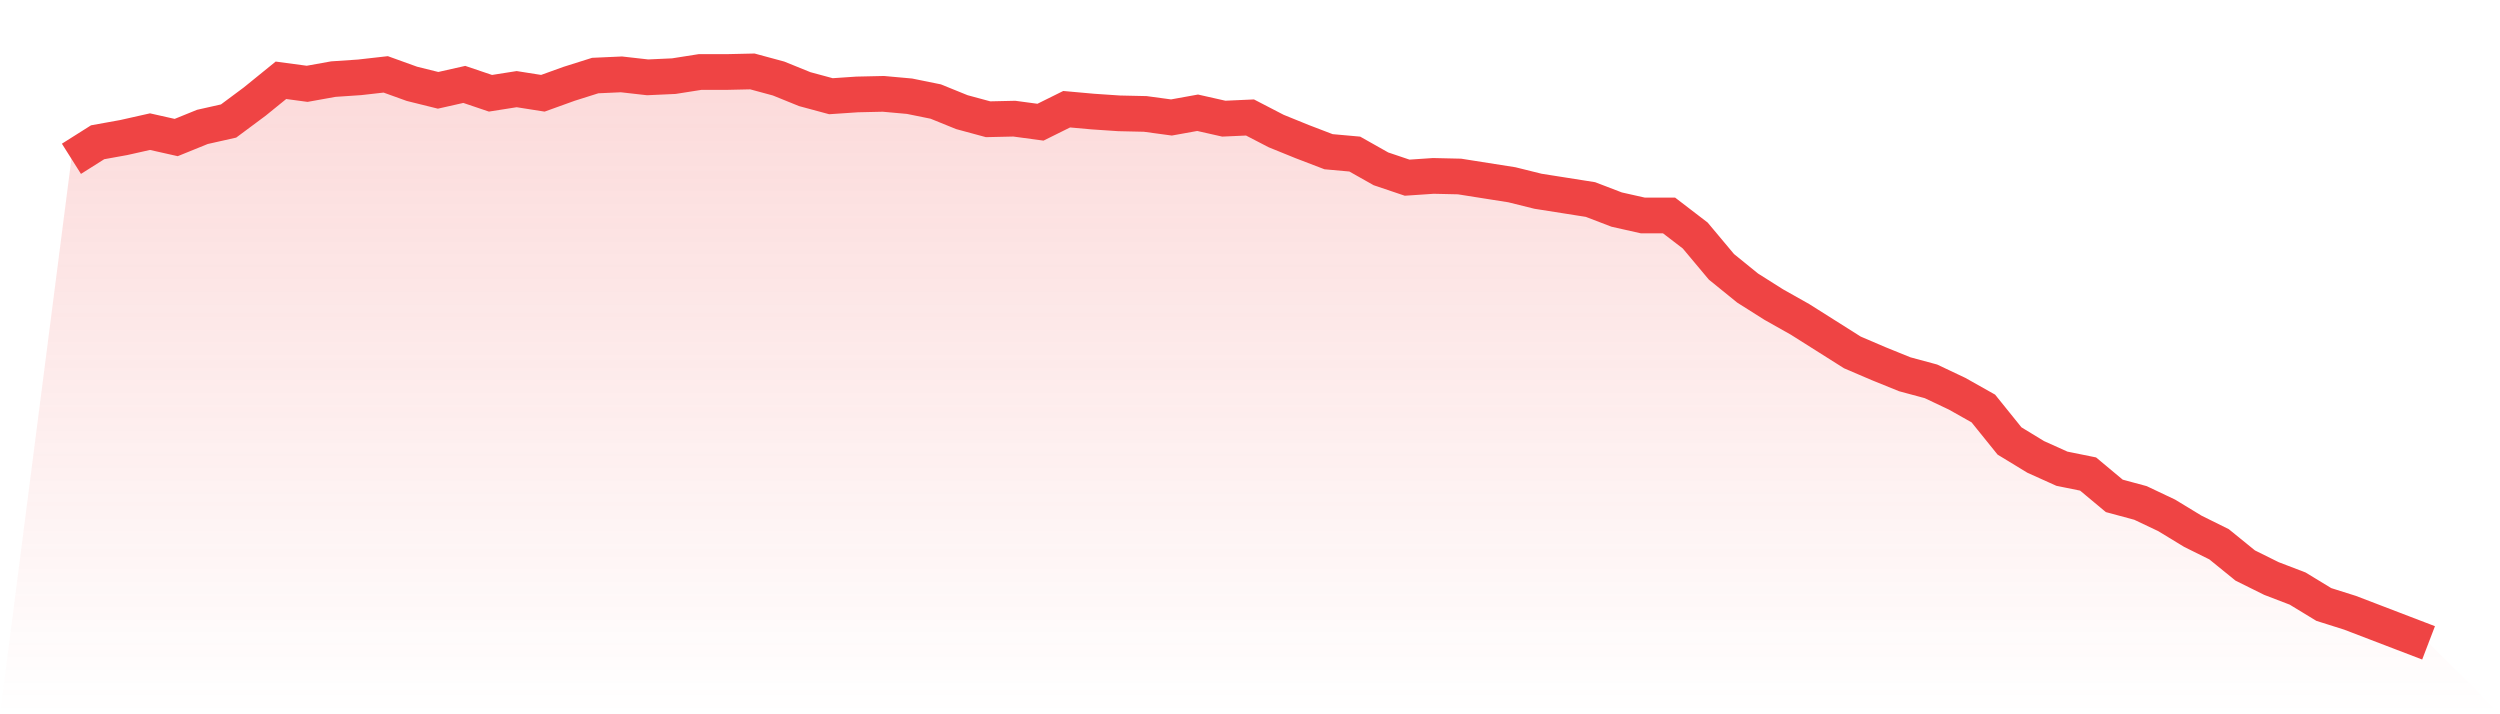
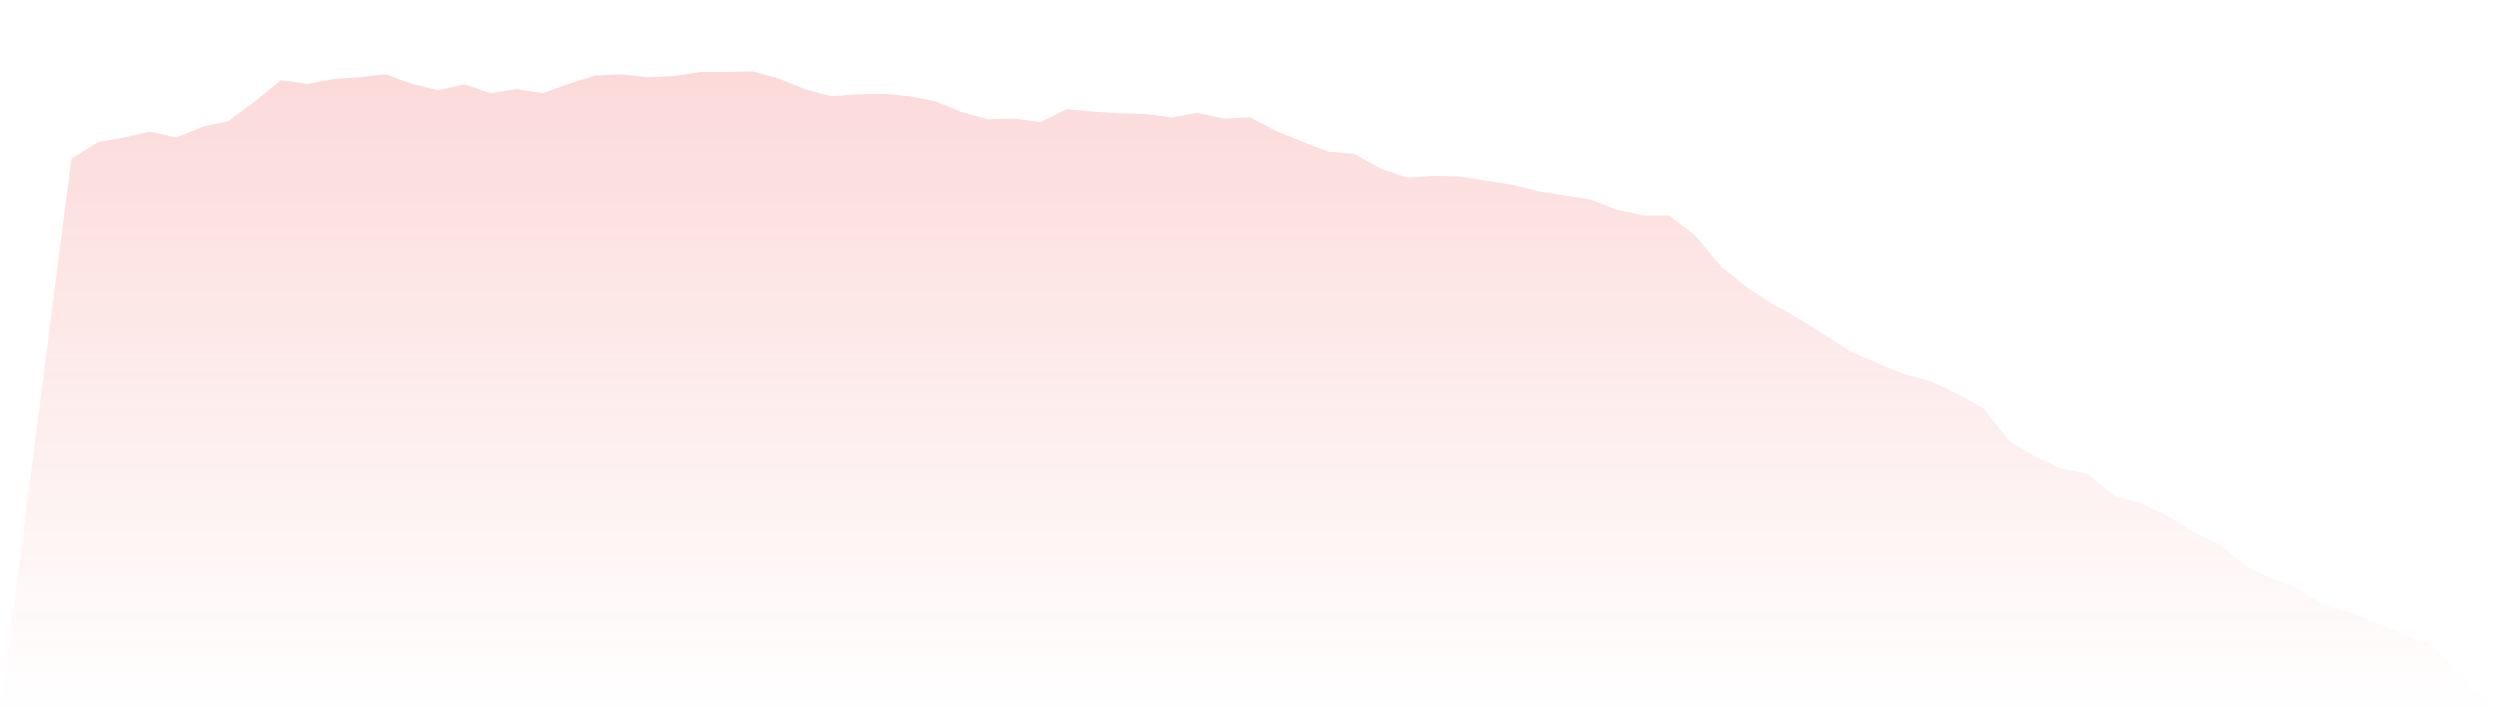
<svg xmlns="http://www.w3.org/2000/svg" viewBox="0 0 140 40">
  <defs>
    <linearGradient id="gradient" x1="0" x2="0" y1="0" y2="1">
      <stop offset="0%" stop-color="#ef4444" stop-opacity="0.2" />
      <stop offset="100%" stop-color="#ef4444" stop-opacity="0" />
    </linearGradient>
  </defs>
  <path d="M4,8.893 L4,8.893 L5.467,7.967 L6.933,7.702 L8.4,7.372 L9.867,7.702 L11.333,7.107 L12.8,6.777 L14.267,5.686 L15.733,4.496 L17.2,4.694 L18.667,4.43 L20.133,4.331 L21.6,4.165 L23.067,4.694 L24.533,5.058 L26,4.727 L27.467,5.223 L28.933,4.992 L30.4,5.223 L31.867,4.694 L33.333,4.231 L34.8,4.165 L36.267,4.331 L37.733,4.264 L39.2,4.033 L40.667,4.033 L42.133,4 L43.6,4.397 L45.067,4.992 L46.533,5.388 L48,5.289 L49.467,5.256 L50.933,5.388 L52.4,5.686 L53.867,6.281 L55.333,6.678 L56.8,6.645 L58.267,6.843 L59.733,6.116 L61.2,6.248 L62.667,6.347 L64.133,6.38 L65.6,6.579 L67.067,6.314 L68.533,6.645 L70,6.579 L71.467,7.339 L72.933,7.934 L74.4,8.496 L75.867,8.628 L77.333,9.455 L78.8,9.95 L80.267,9.851 L81.733,9.884 L83.2,10.116 L84.667,10.347 L86.133,10.711 L87.6,10.942 L89.067,11.174 L90.533,11.736 L92,12.066 L93.467,12.066 L94.933,13.19 L96.4,14.942 L97.867,16.132 L99.333,17.058 L100.8,17.884 L102.267,18.81 L103.733,19.736 L105.2,20.364 L106.667,20.959 L108.133,21.355 L109.6,22.05 L111.067,22.876 L112.533,24.694 L114,25.587 L115.467,26.248 L116.933,26.545 L118.4,27.769 L119.867,28.165 L121.333,28.86 L122.8,29.752 L124.267,30.479 L125.733,31.669 L127.2,32.397 L128.667,32.959 L130.133,33.851 L131.6,34.314 L133.067,34.876 L134.533,35.438 L136,36 L140,40 L0,40 z" fill="url(#gradient)" />
-   <path d="M4,8.893 L4,8.893 L5.467,7.967 L6.933,7.702 L8.4,7.372 L9.867,7.702 L11.333,7.107 L12.8,6.777 L14.267,5.686 L15.733,4.496 L17.2,4.694 L18.667,4.43 L20.133,4.331 L21.6,4.165 L23.067,4.694 L24.533,5.058 L26,4.727 L27.467,5.223 L28.933,4.992 L30.4,5.223 L31.867,4.694 L33.333,4.231 L34.8,4.165 L36.267,4.331 L37.733,4.264 L39.2,4.033 L40.667,4.033 L42.133,4 L43.6,4.397 L45.067,4.992 L46.533,5.388 L48,5.289 L49.467,5.256 L50.933,5.388 L52.4,5.686 L53.867,6.281 L55.333,6.678 L56.8,6.645 L58.267,6.843 L59.733,6.116 L61.2,6.248 L62.667,6.347 L64.133,6.38 L65.6,6.579 L67.067,6.314 L68.533,6.645 L70,6.579 L71.467,7.339 L72.933,7.934 L74.4,8.496 L75.867,8.628 L77.333,9.455 L78.8,9.95 L80.267,9.851 L81.733,9.884 L83.2,10.116 L84.667,10.347 L86.133,10.711 L87.6,10.942 L89.067,11.174 L90.533,11.736 L92,12.066 L93.467,12.066 L94.933,13.19 L96.4,14.942 L97.867,16.132 L99.333,17.058 L100.8,17.884 L102.267,18.81 L103.733,19.736 L105.2,20.364 L106.667,20.959 L108.133,21.355 L109.6,22.05 L111.067,22.876 L112.533,24.694 L114,25.587 L115.467,26.248 L116.933,26.545 L118.4,27.769 L119.867,28.165 L121.333,28.86 L122.8,29.752 L124.267,30.479 L125.733,31.669 L127.2,32.397 L128.667,32.959 L130.133,33.851 L131.6,34.314 L133.067,34.876 L134.533,35.438 L136,36" fill="none" stroke="#ef4444" stroke-width="2" />
</svg>